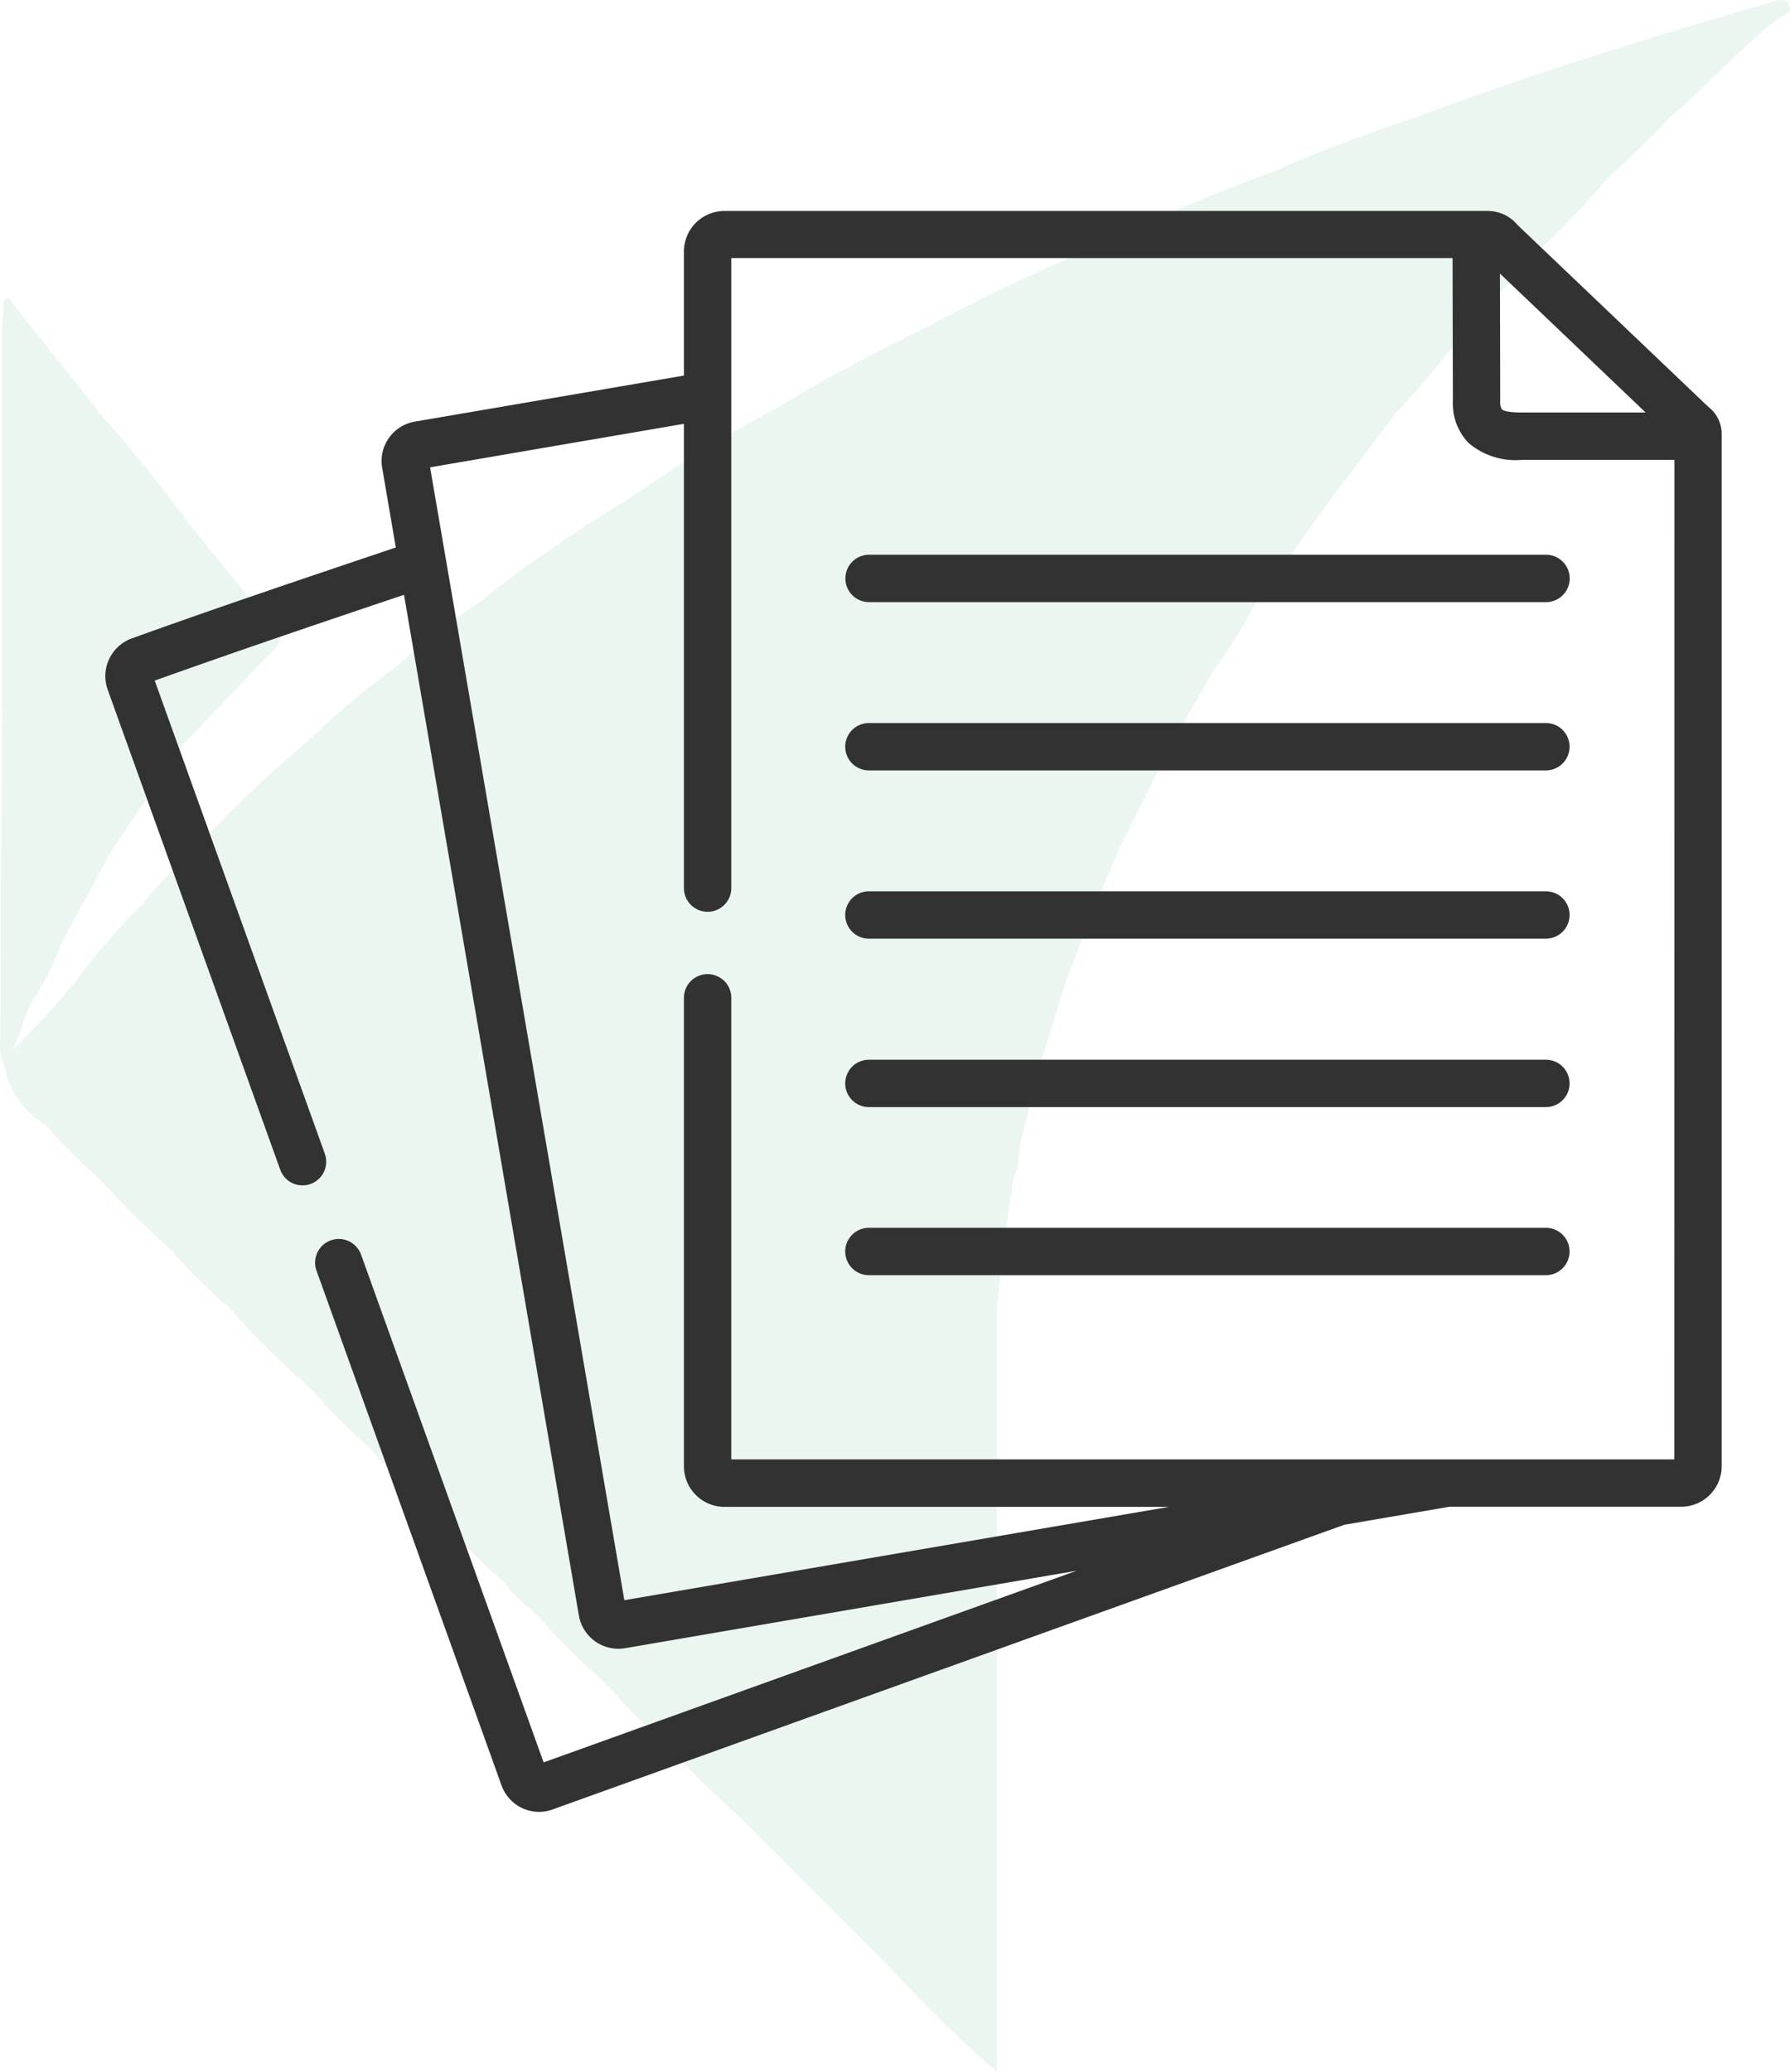
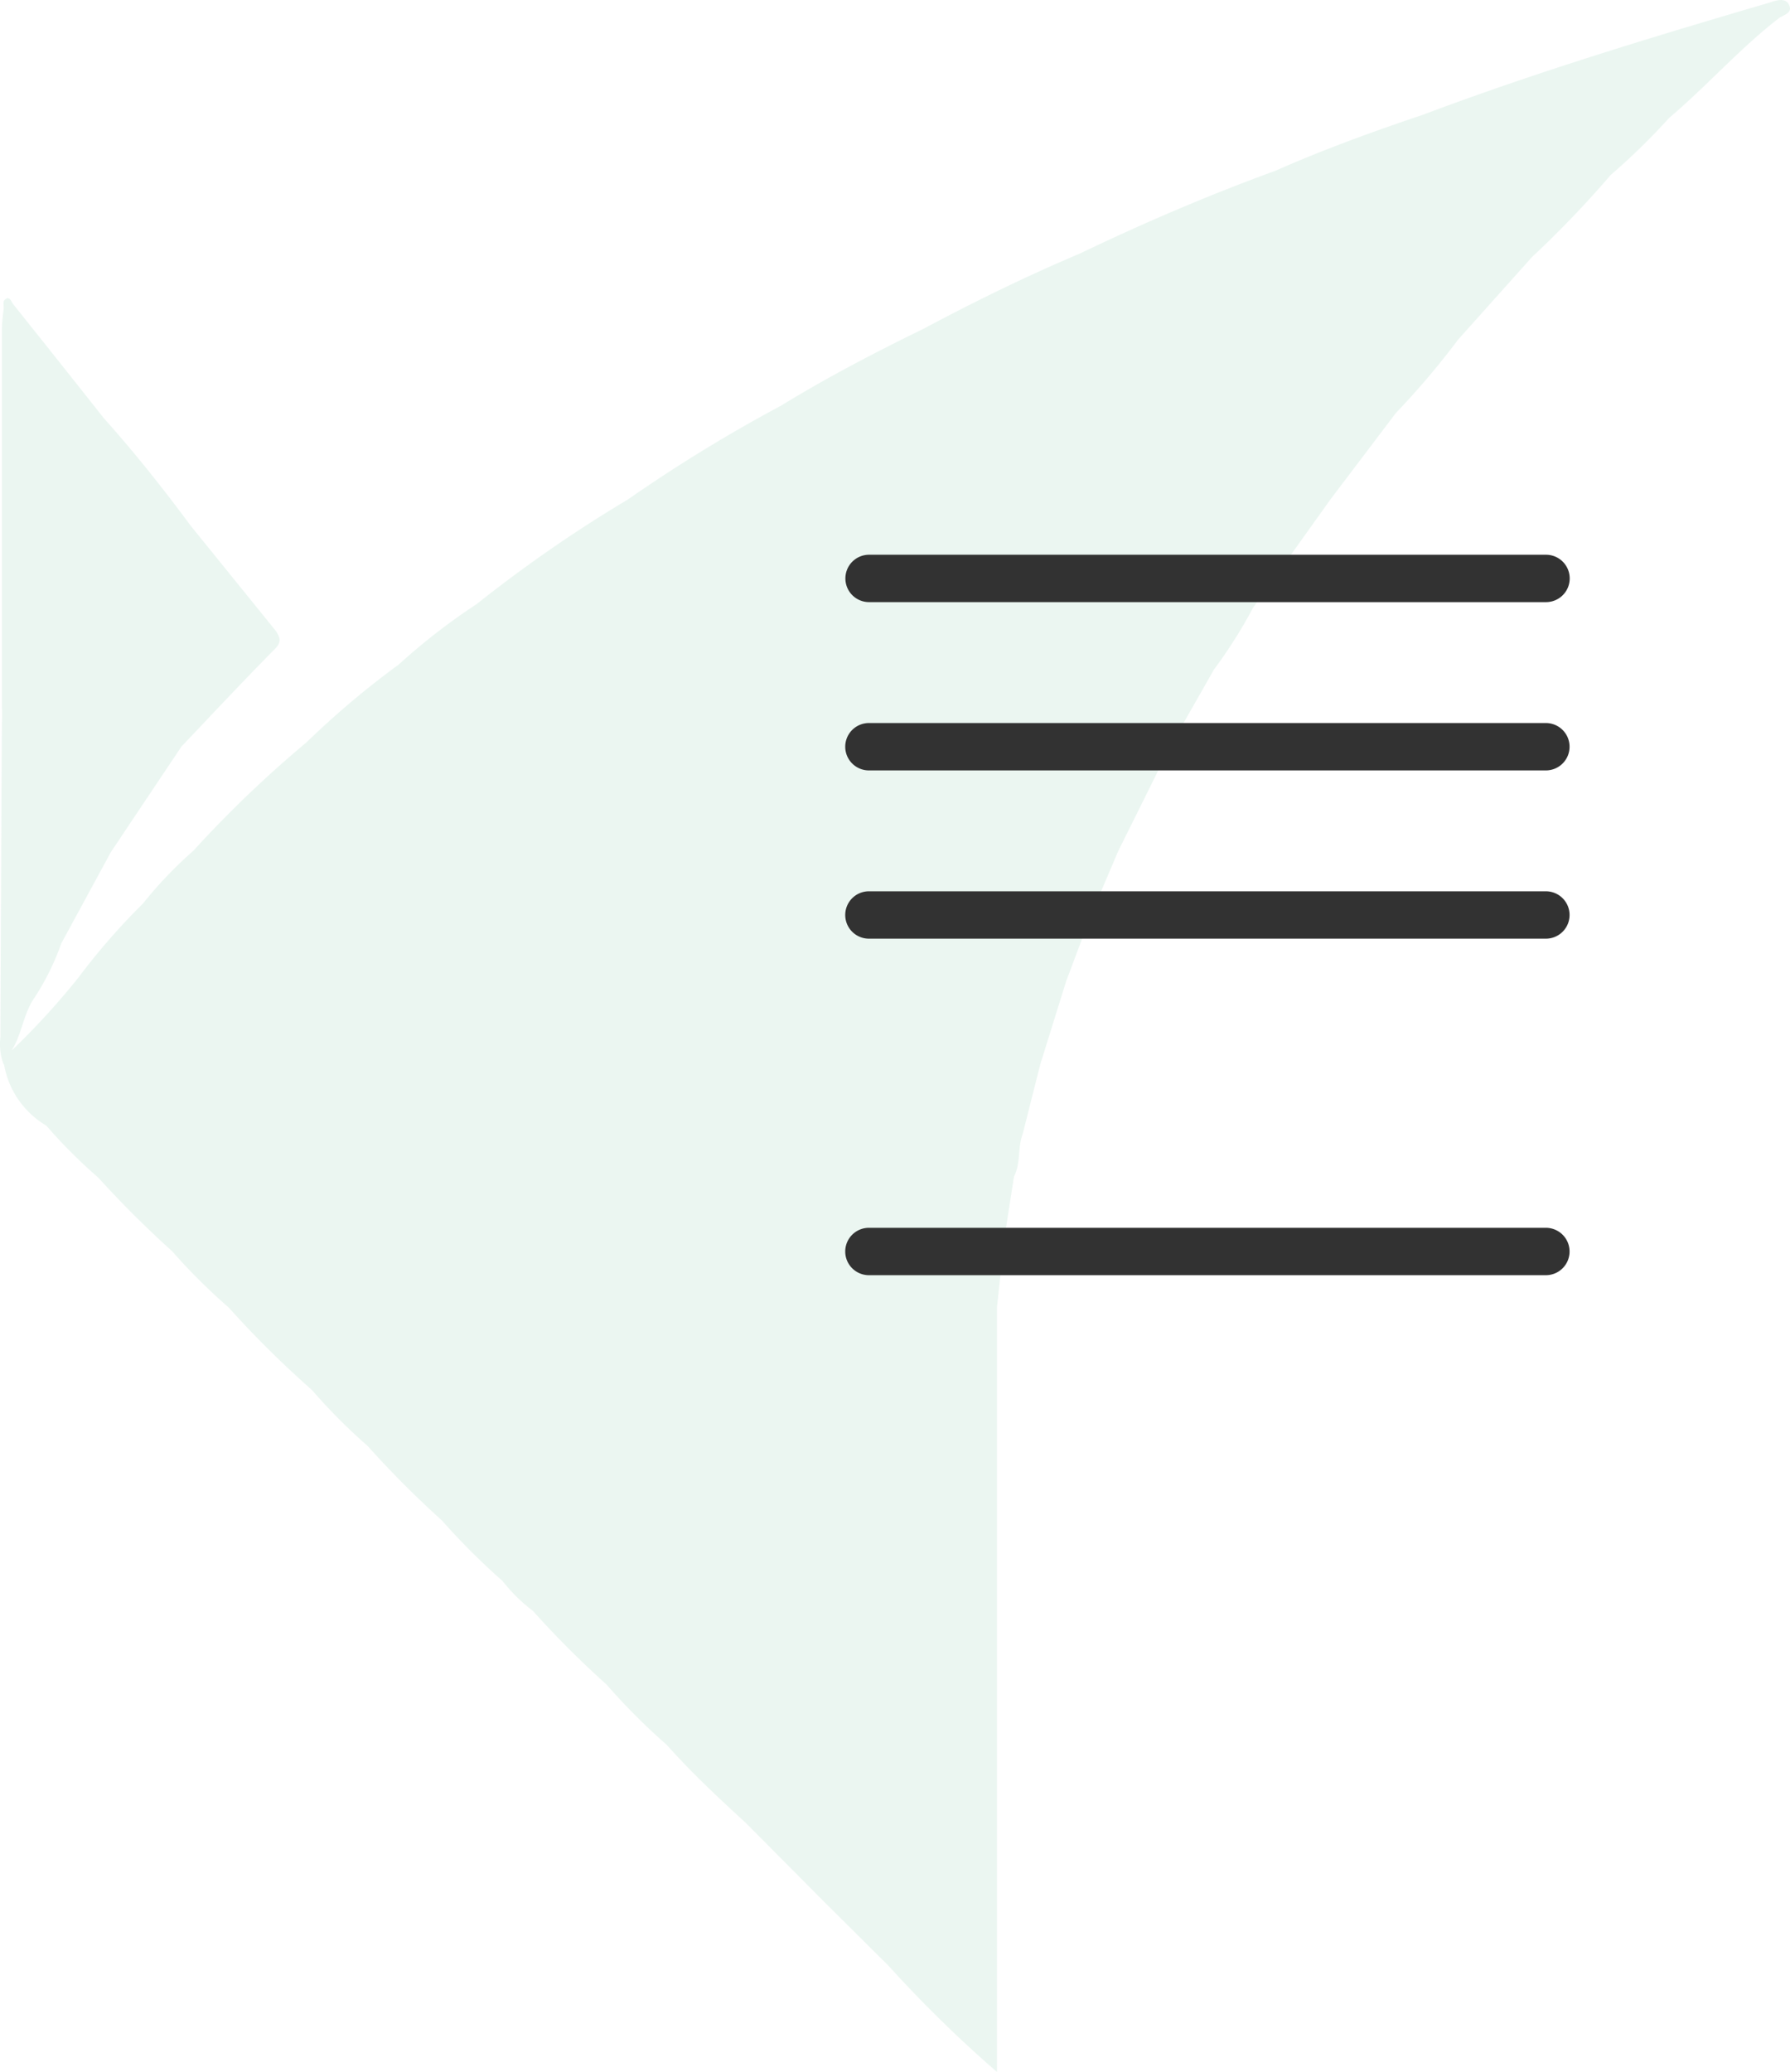
<svg xmlns="http://www.w3.org/2000/svg" width="50.984" height="59" viewBox="0 0 50.984 59">
  <g id="Group_622" data-name="Group 622" transform="translate(-556 -593)">
    <g id="Group_531" data-name="Group 531" transform="translate(0 -7)">
      <g id="Слой_1" data-name="Слой 1" transform="translate(556 600)" opacity="0.1">
        <path id="Path_14" data-name="Path 14" d="M50.925.155c-.09-.249-.356-.164-.546-.1-3.327.975-6.649,1.979-9.894,3.2-1.413.475-2.827.987-4.2,1.594-1.894.69-3.743,1.481-5.558,2.352-1.527.645-3.011,1.371-4.472,2.151-1.382.673-2.736,1.38-4.051,2.185a43.909,43.909,0,0,0-4.367,2.674h0a39.03,39.03,0,0,0-4.3,2.974,18.041,18.041,0,0,0-2.228,1.727,24.8,24.8,0,0,0-2.623,2.213h0a32.873,32.873,0,0,0-3.223,3.087h0a11.774,11.774,0,0,0-1.433,1.5,19.15,19.15,0,0,0-1.837,2.106A21.067,21.067,0,0,1,.288,29.9c.3-.483.336-1.066.656-1.512a7.35,7.35,0,0,0,.76-1.543l1.413-2.6h0l2.007-3c.885-.933,1.764-1.871,2.669-2.787.2-.2.13-.336.017-.509L5.4,14.973h0C4.616,13.916,3.8,12.884,2.917,11.9Q1.628,10.269.33,8.647c-.054-.068-.1-.263-.249-.113-.042.042-.017.153-.02.235h0c-.02.2-.051.4-.051.608V20.124a3.364,3.364,0,0,1,0,.447c0,.045,0,.093,0,.141q-.025,4.4-.042,8.806a1.654,1.654,0,0,0,.071.721.379.379,0,0,0,.034.068,2.52,2.52,0,0,0,1.2,1.73h0a14.954,14.954,0,0,0,1.481,1.481h0a29.446,29.446,0,0,0,2.1,2.092h0A17.217,17.217,0,0,0,6.47,37.218h0a28.42,28.42,0,0,0,2.372,2.349,16.236,16.236,0,0,0,1.586,1.594,28.154,28.154,0,0,0,2.112,2.117,19.95,19.95,0,0,0,1.73,1.727,4.61,4.61,0,0,0,.862.848,27.3,27.3,0,0,0,2.1,2.1,18.236,18.236,0,0,0,1.716,1.719c.7.786,1.47,1.507,2.245,2.216l2.219,2.233,1.857,1.846a35.9,35.9,0,0,0,3.084,3.019V44.853h0V39.3h0V37.2h0c.068-.611.133-1.221.2-1.835a.7.7,0,0,0,.014-.139l.269-1.736c.2-.384.1-.828.252-1.224h0c.167-.659.331-1.317.5-1.979h0l.735-2.36.743-1.979c.249-.565.495-1.156.743-1.733h0l1.476-2.971,1.249-2.194a13.617,13.617,0,0,0,1.108-1.75l2.2-3.081,1.871-2.471a22.818,22.818,0,0,0,1.775-2.092l2.1-2.346a29.723,29.723,0,0,0,2.245-2.341,18.823,18.823,0,0,0,1.665-1.625h0c1.066-.9,1.993-1.959,3.11-2.827C50.724.42,51.007.375,50.925.155Z" transform="translate(0.044 0.013)" fill="#30a672" />
      </g>
      <g id="paper" transform="translate(559 603.507)">
-         <path id="Path_1525" data-name="Path 1525" d="M45.659,8.079,40.224,2.9a1.1,1.1,0,0,0-.82-.4H17.633A1.155,1.155,0,0,0,16.48,3.646V7.187L8.807,8.5a1.137,1.137,0,0,0-.922,1.311l.389,2.271c-2.494.839-5.055,1.7-7.527,2.592a1.142,1.142,0,0,0-.682,1.451L4.982,29.8a.674.674,0,0,0,1.269-.457L1.407,15.873c2.329-.834,4.741-1.65,7.1-2.443l2.317,13.51L13.489,42.5a1.142,1.142,0,0,0,1.311.925l7.222-1.239,5.643-.967-8.488,3.051-6.693,2.406-5.2-14.458a.674.674,0,1,0-1.269.456l5.272,14.663a1.139,1.139,0,0,0,1.067.748,1.115,1.115,0,0,0,.383-.068l6.894-2.479L35.288,39.91l2.991-.513h6.606a1.156,1.156,0,0,0,1.153-1.156V8.839a.97.97,0,0,0-.379-.76Zm-1.787.16H40.414c-.162,0-.54,0-.636-.091a.38.38,0,0,1-.048-.232l-.008-3.634Zm.817,29.809H17.829V24.905a.674.674,0,0,0-1.349,0V38.241A1.156,1.156,0,0,0,17.633,39.4H30.295l-8.5,1.457-7.012,1.2-2.63-15.346L9.25,9.8l7.23-1.239v13.22a.674.674,0,1,0,1.349,0V3.842H38.373l.009,4.076a1.606,1.606,0,0,0,.447,1.188,2.062,2.062,0,0,0,1.5.483h4.363Z" transform="translate(0)" fill="#323232" />
        <path id="Path_1526" data-name="Path 1526" d="M234.43,112.123a.674.674,0,0,0,.674.674h19.282a.674.674,0,1,0,0-1.349H235.1A.674.674,0,0,0,234.43,112.123Z" transform="translate(-213.351 -99.159)" fill="#323232" />
        <path id="Path_1527" data-name="Path 1527" d="M254.386,164.731H235.1a.674.674,0,1,0,0,1.349h19.282a.674.674,0,1,0,0-1.349Z" transform="translate(-213.351 -147.65)" fill="#323232" />
        <path id="Path_1528" data-name="Path 1528" d="M254.386,218.013H235.1a.674.674,0,1,0,0,1.349h19.282a.674.674,0,1,0,0-1.349Z" transform="translate(-213.351 -196.141)" fill="#323232" />
-         <path id="Path_1529" data-name="Path 1529" d="M254.386,271.3H235.1a.674.674,0,1,0,0,1.349h19.282a.674.674,0,1,0,0-1.349Z" transform="translate(-213.351 -244.632)" fill="#323232" />
        <path id="Path_1530" data-name="Path 1530" d="M254.386,324.578H235.1a.674.674,0,1,0,0,1.349h19.282a.674.674,0,1,0,0-1.349Z" transform="translate(-213.351 -293.124)" fill="#323232" />
      </g>
    </g>
  </g>
</svg>